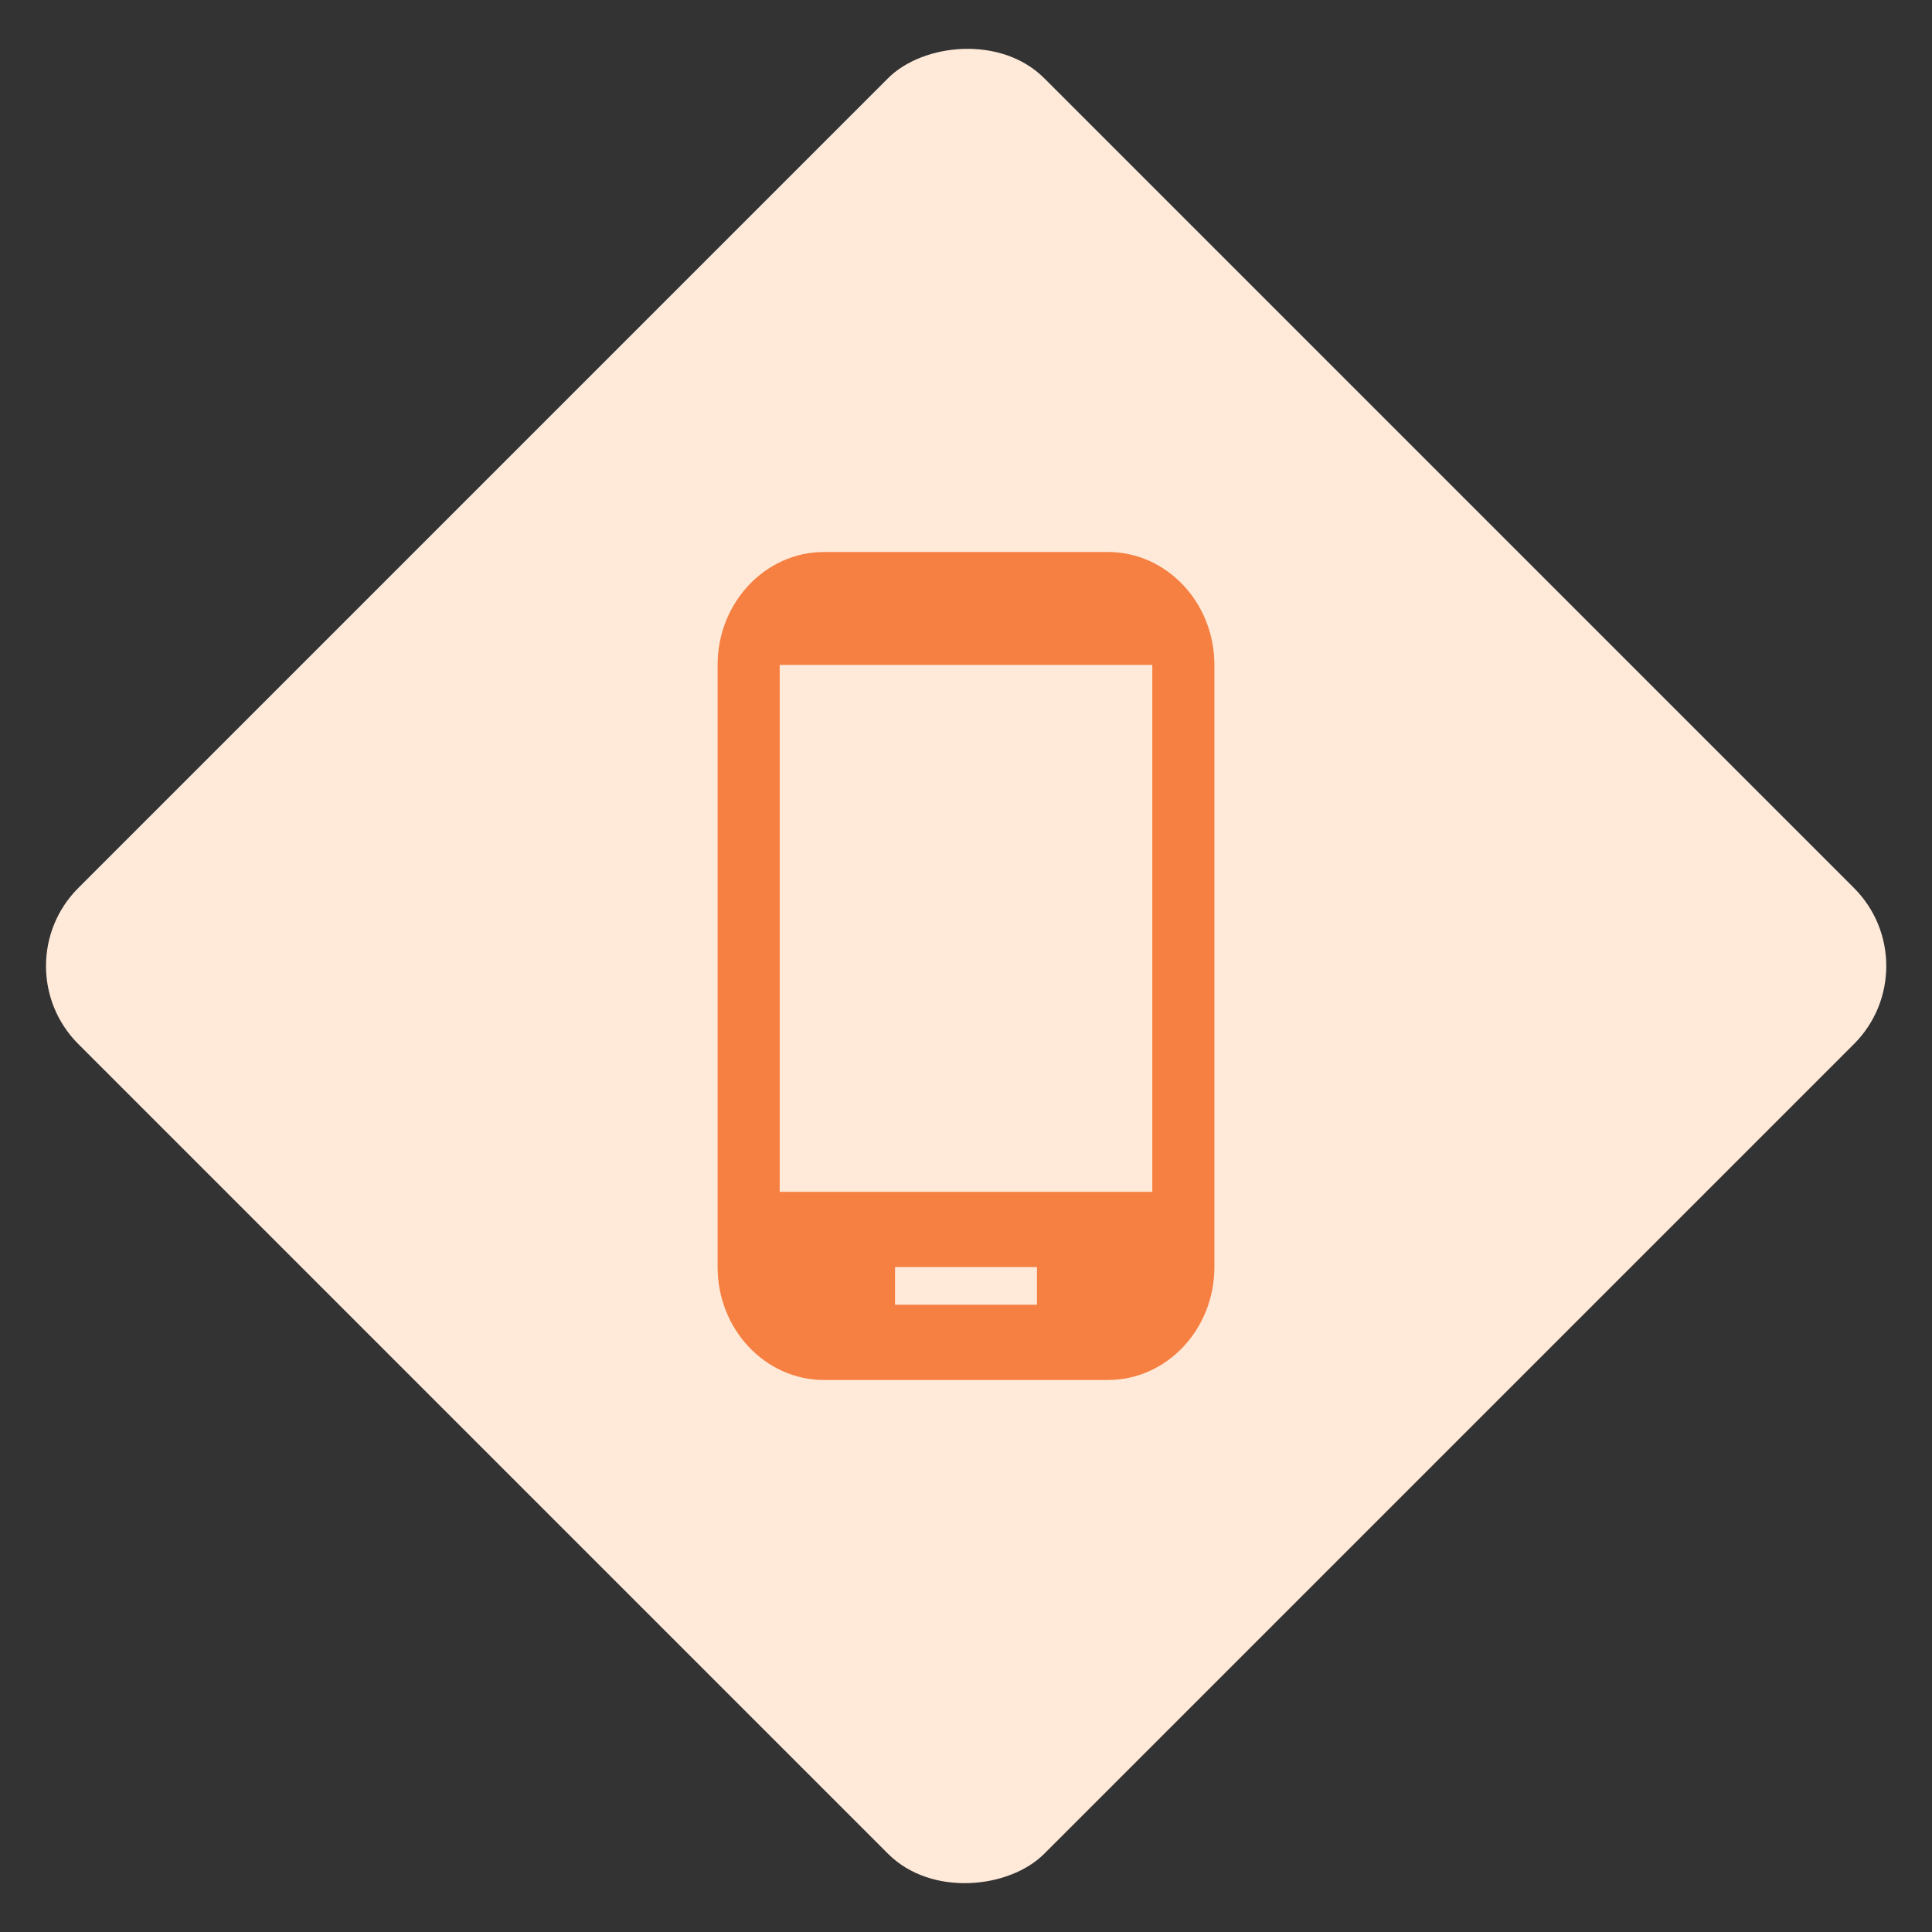
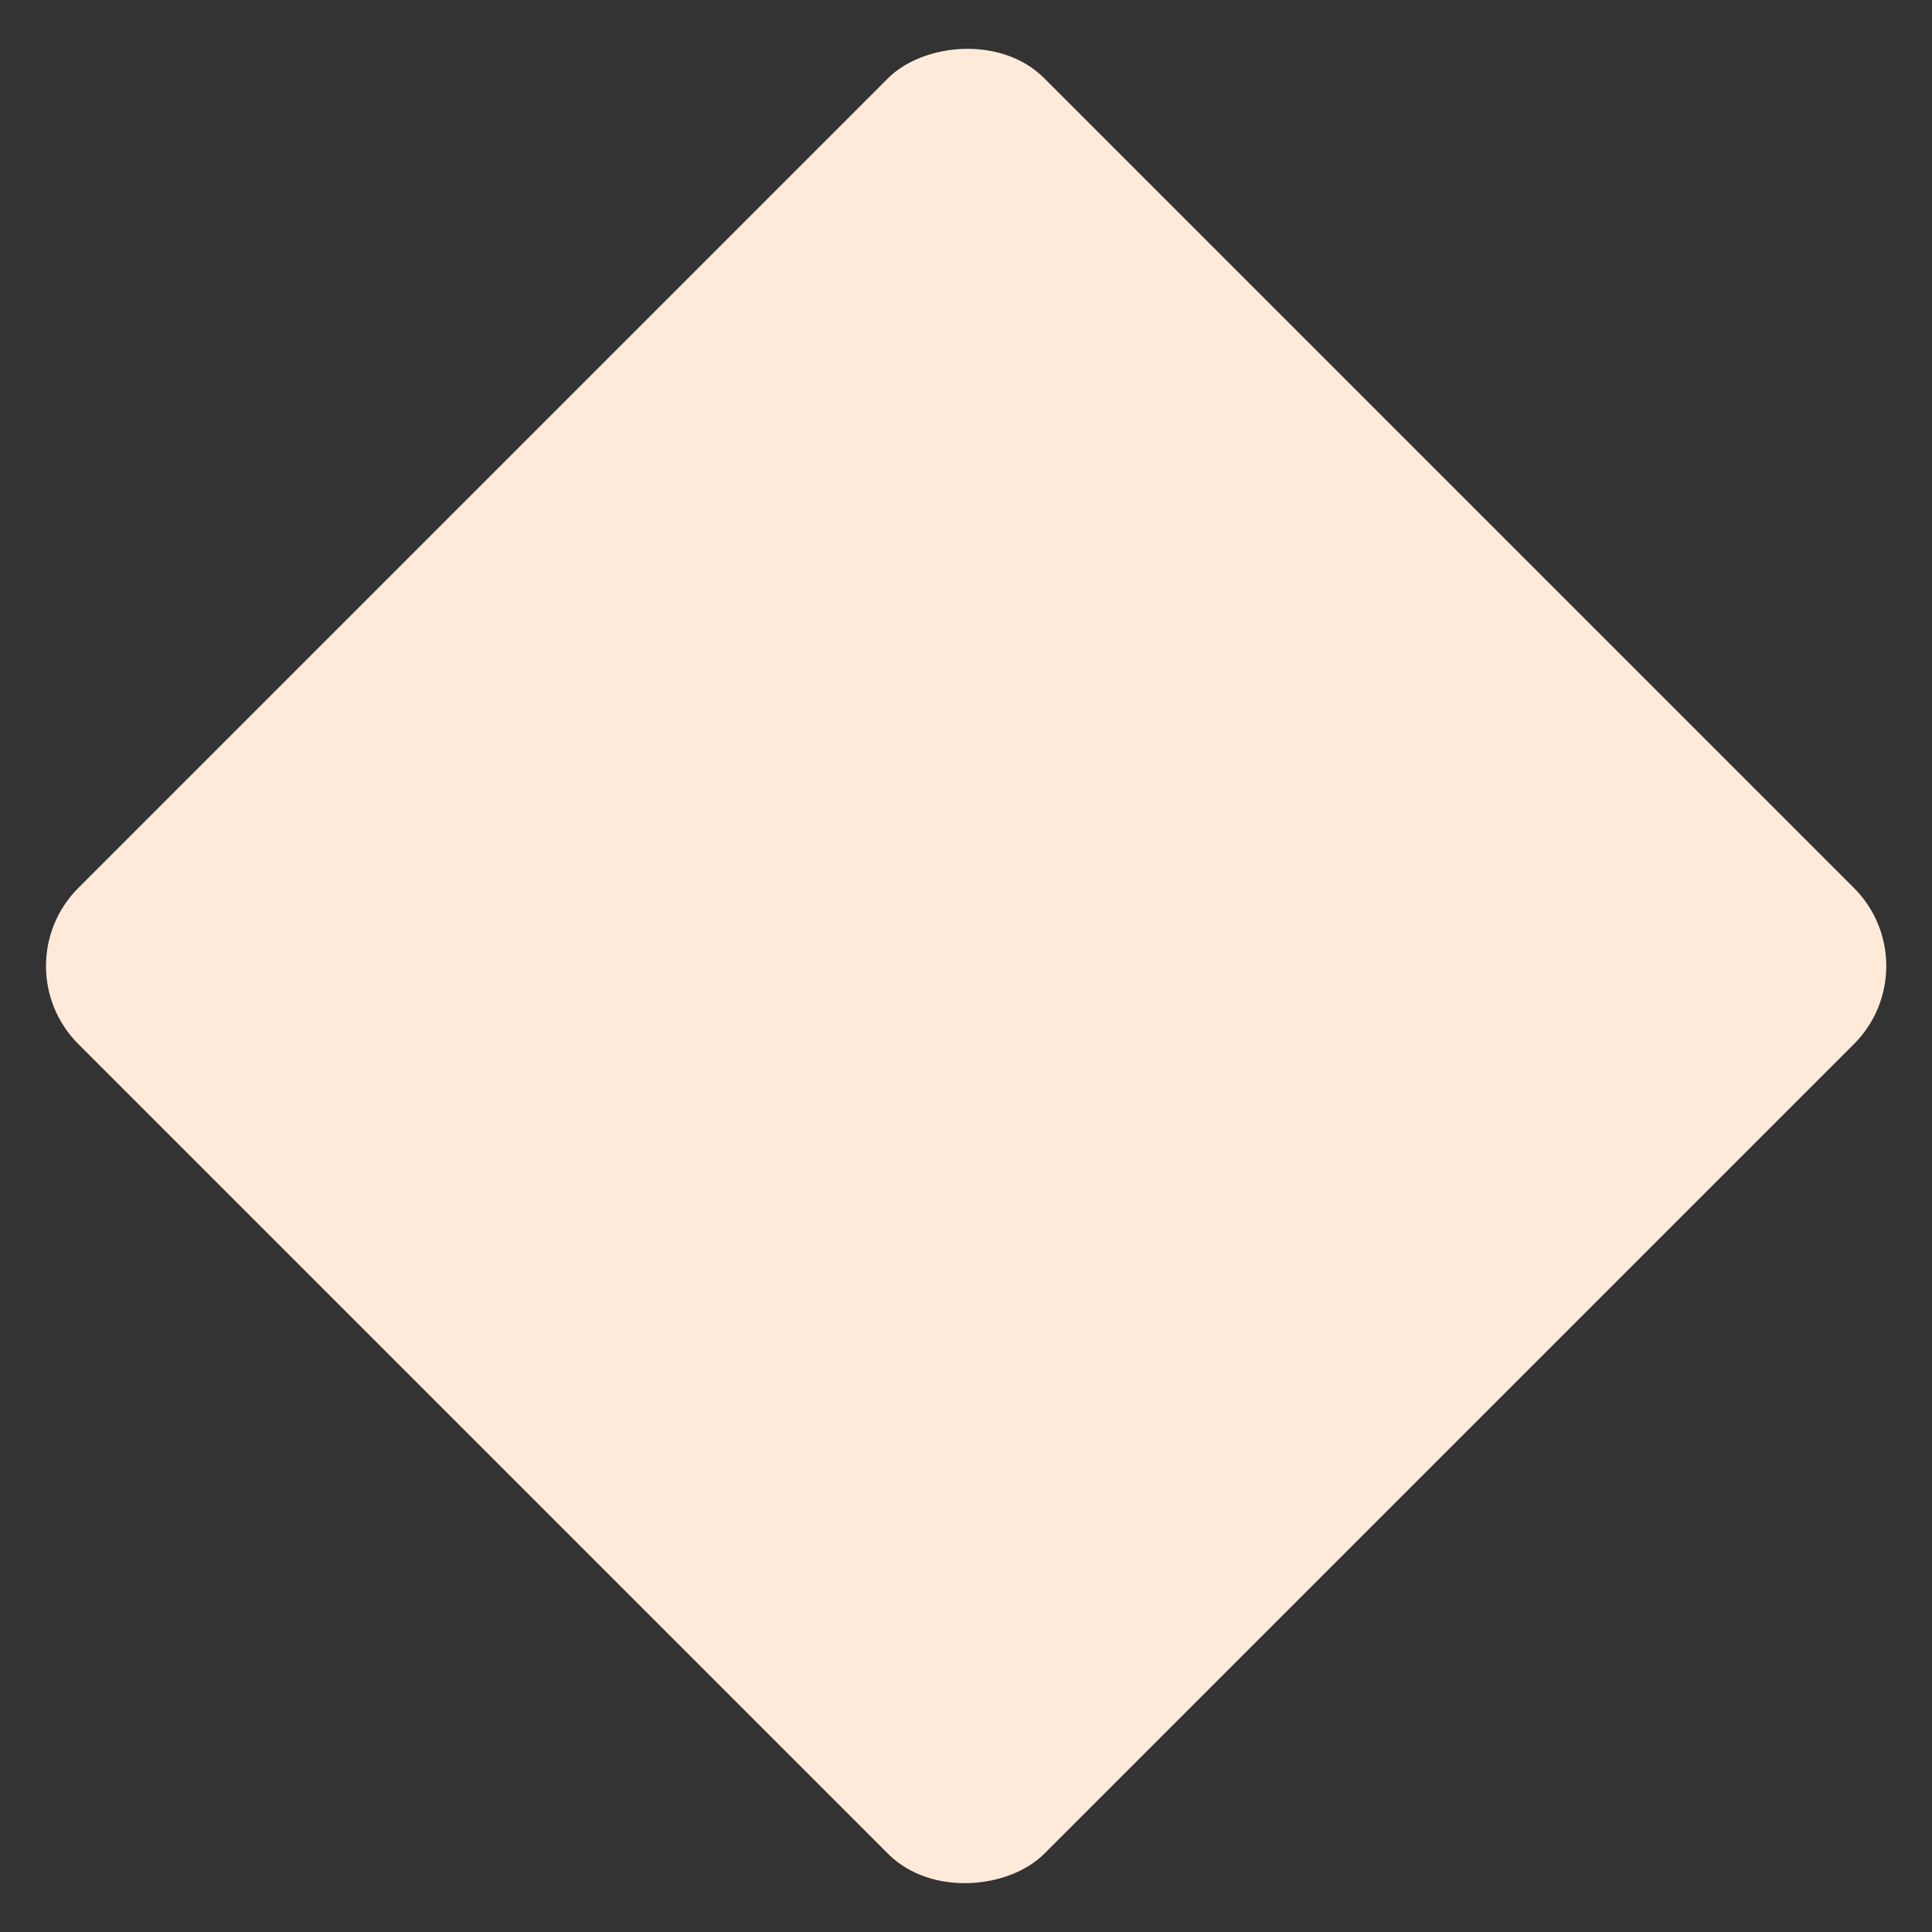
<svg xmlns="http://www.w3.org/2000/svg" width="70" height="70" viewBox="0 0 70 70" fill="none">
  <rect x="0" y="0" width="70" height="70" fill="#333333" stroke="none" />
  <rect width="49.498" height="49.498" rx="4" transform="matrix(-0.707 -0.707 -0.707 0.707 70 35)" fill="#FFEADA" />
-   <path d="M40.143 20H29.857C27.729 20 26 21.834 26 24.091V45.909C26 48.166 27.729 50 29.857 50H40.143C42.271 50 44 48.166 44 45.909V24.091C44 21.834 42.271 20 40.143 20ZM37.571 47.273H32.429V45.909H37.571V47.273ZM41.75 43.182H28.25V24.091H41.75V43.182Z" fill="#F58042" />
</svg>